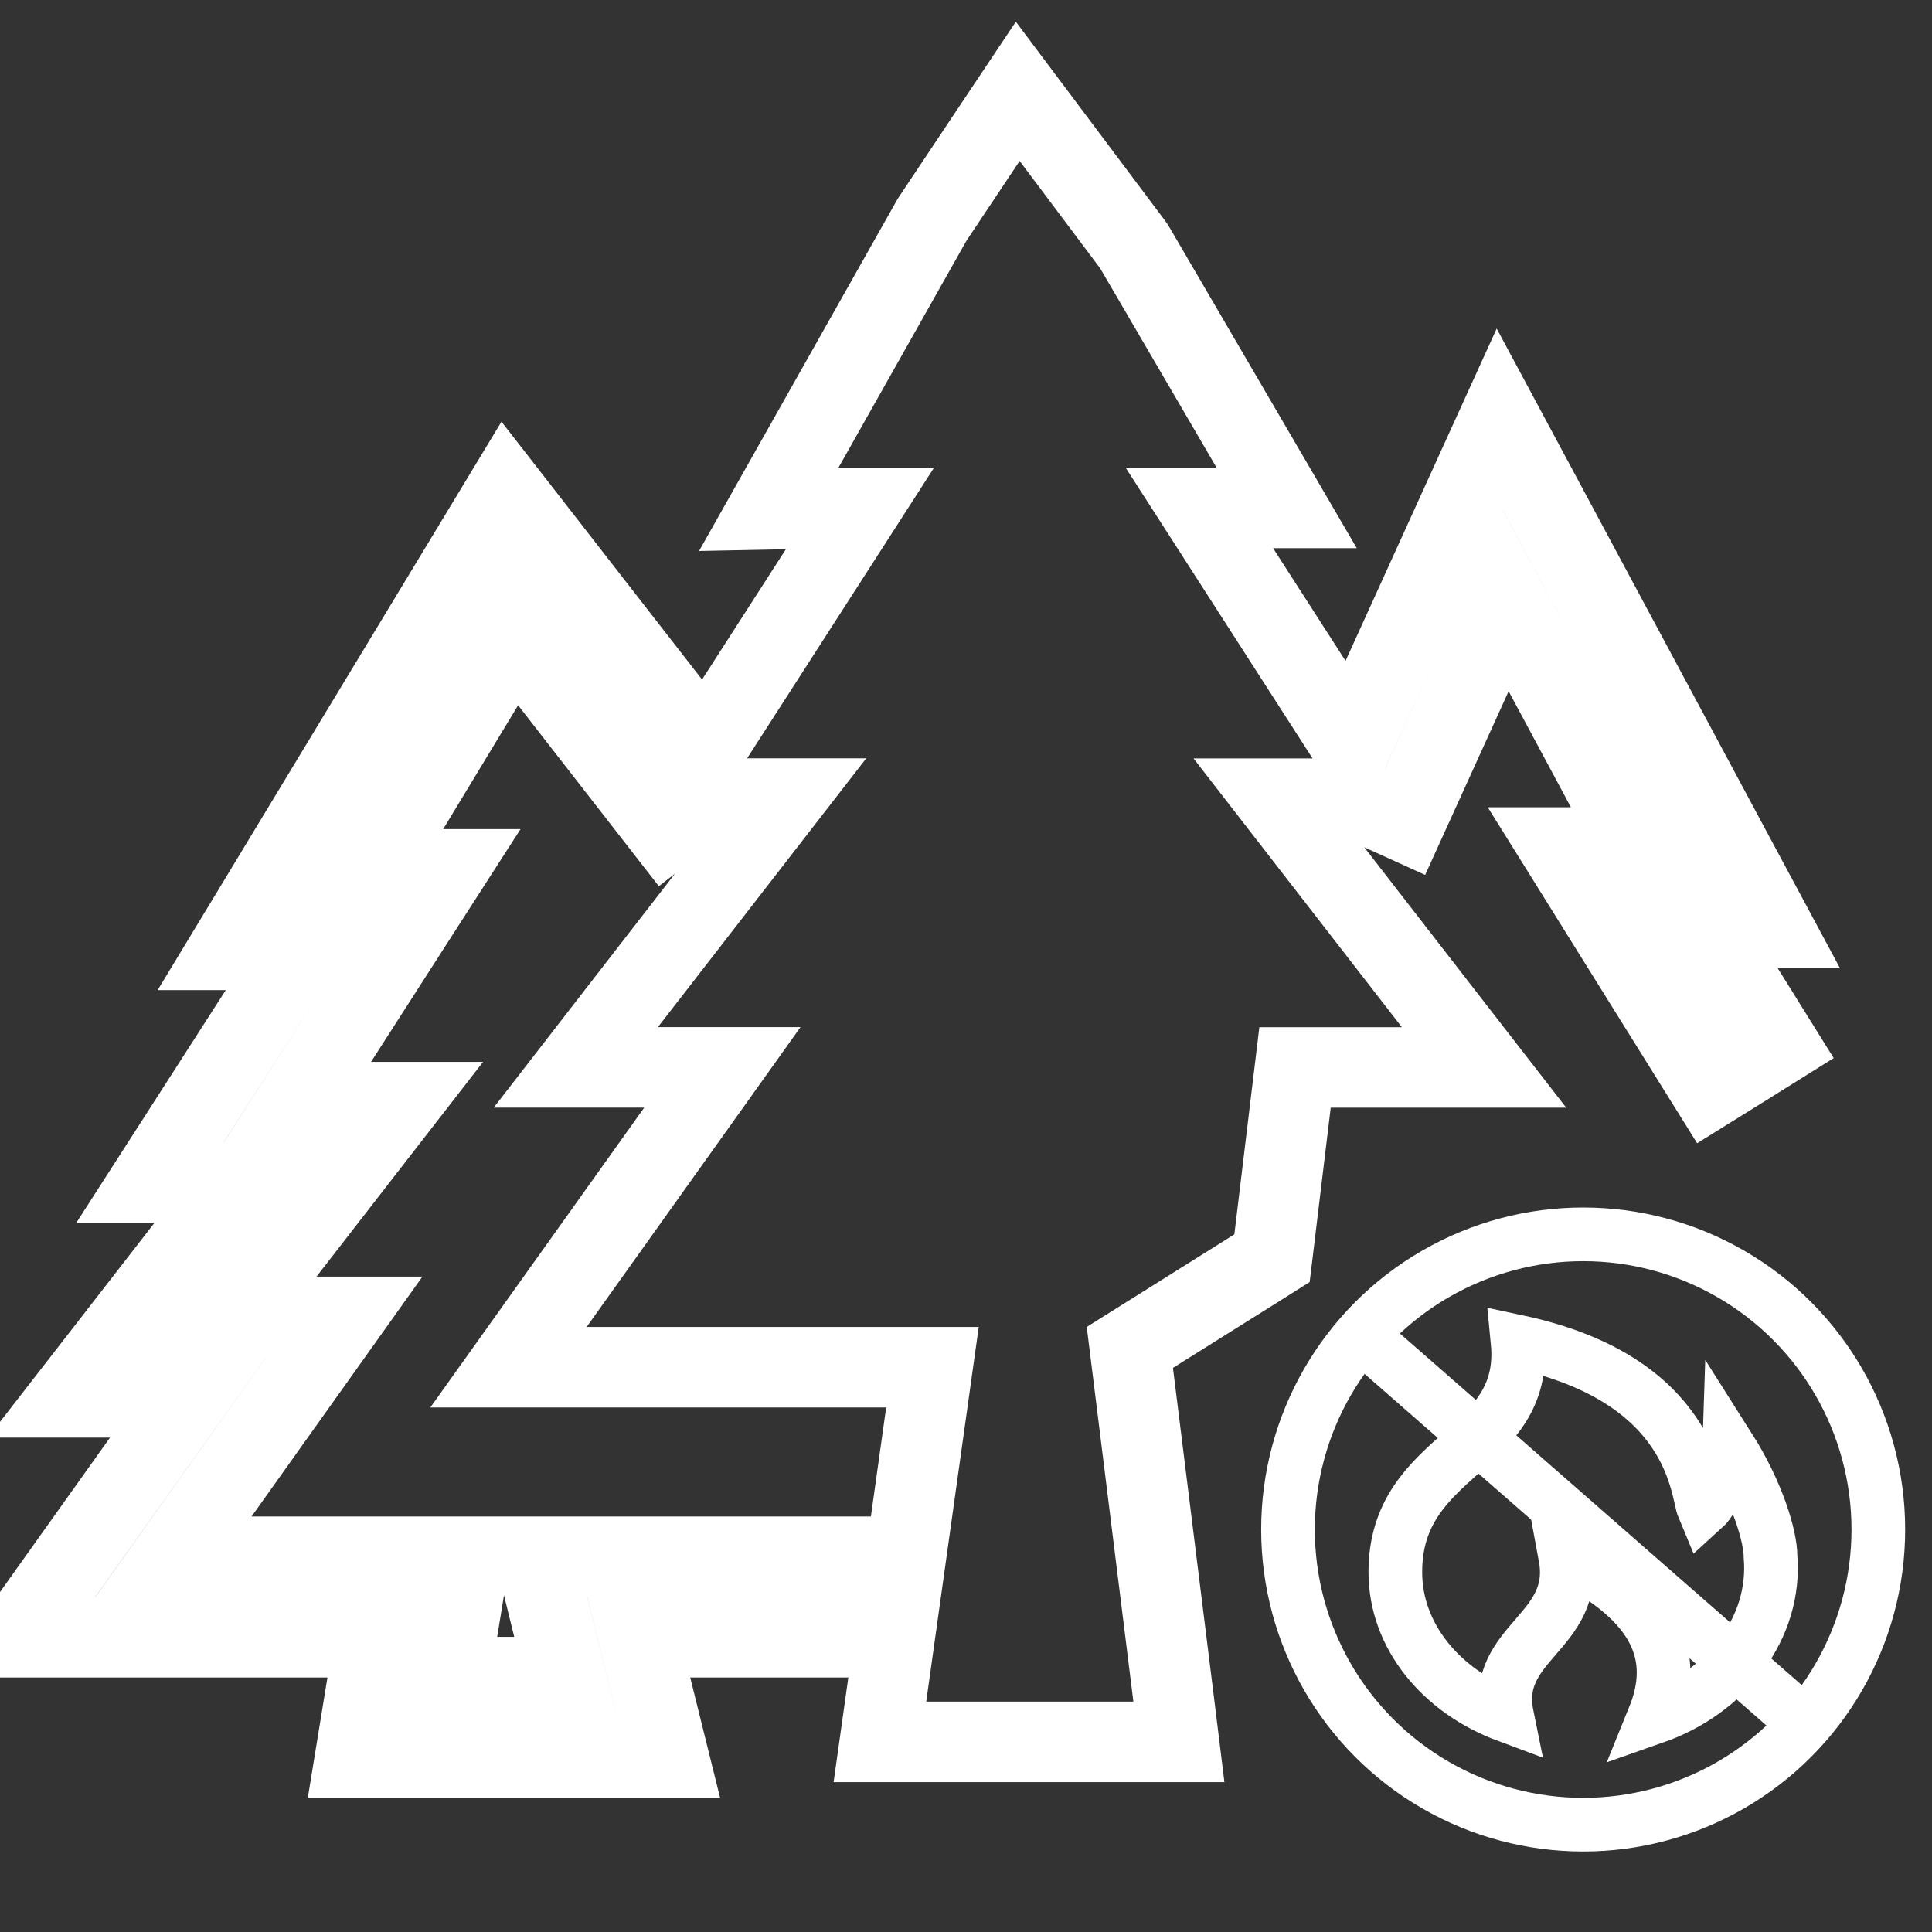
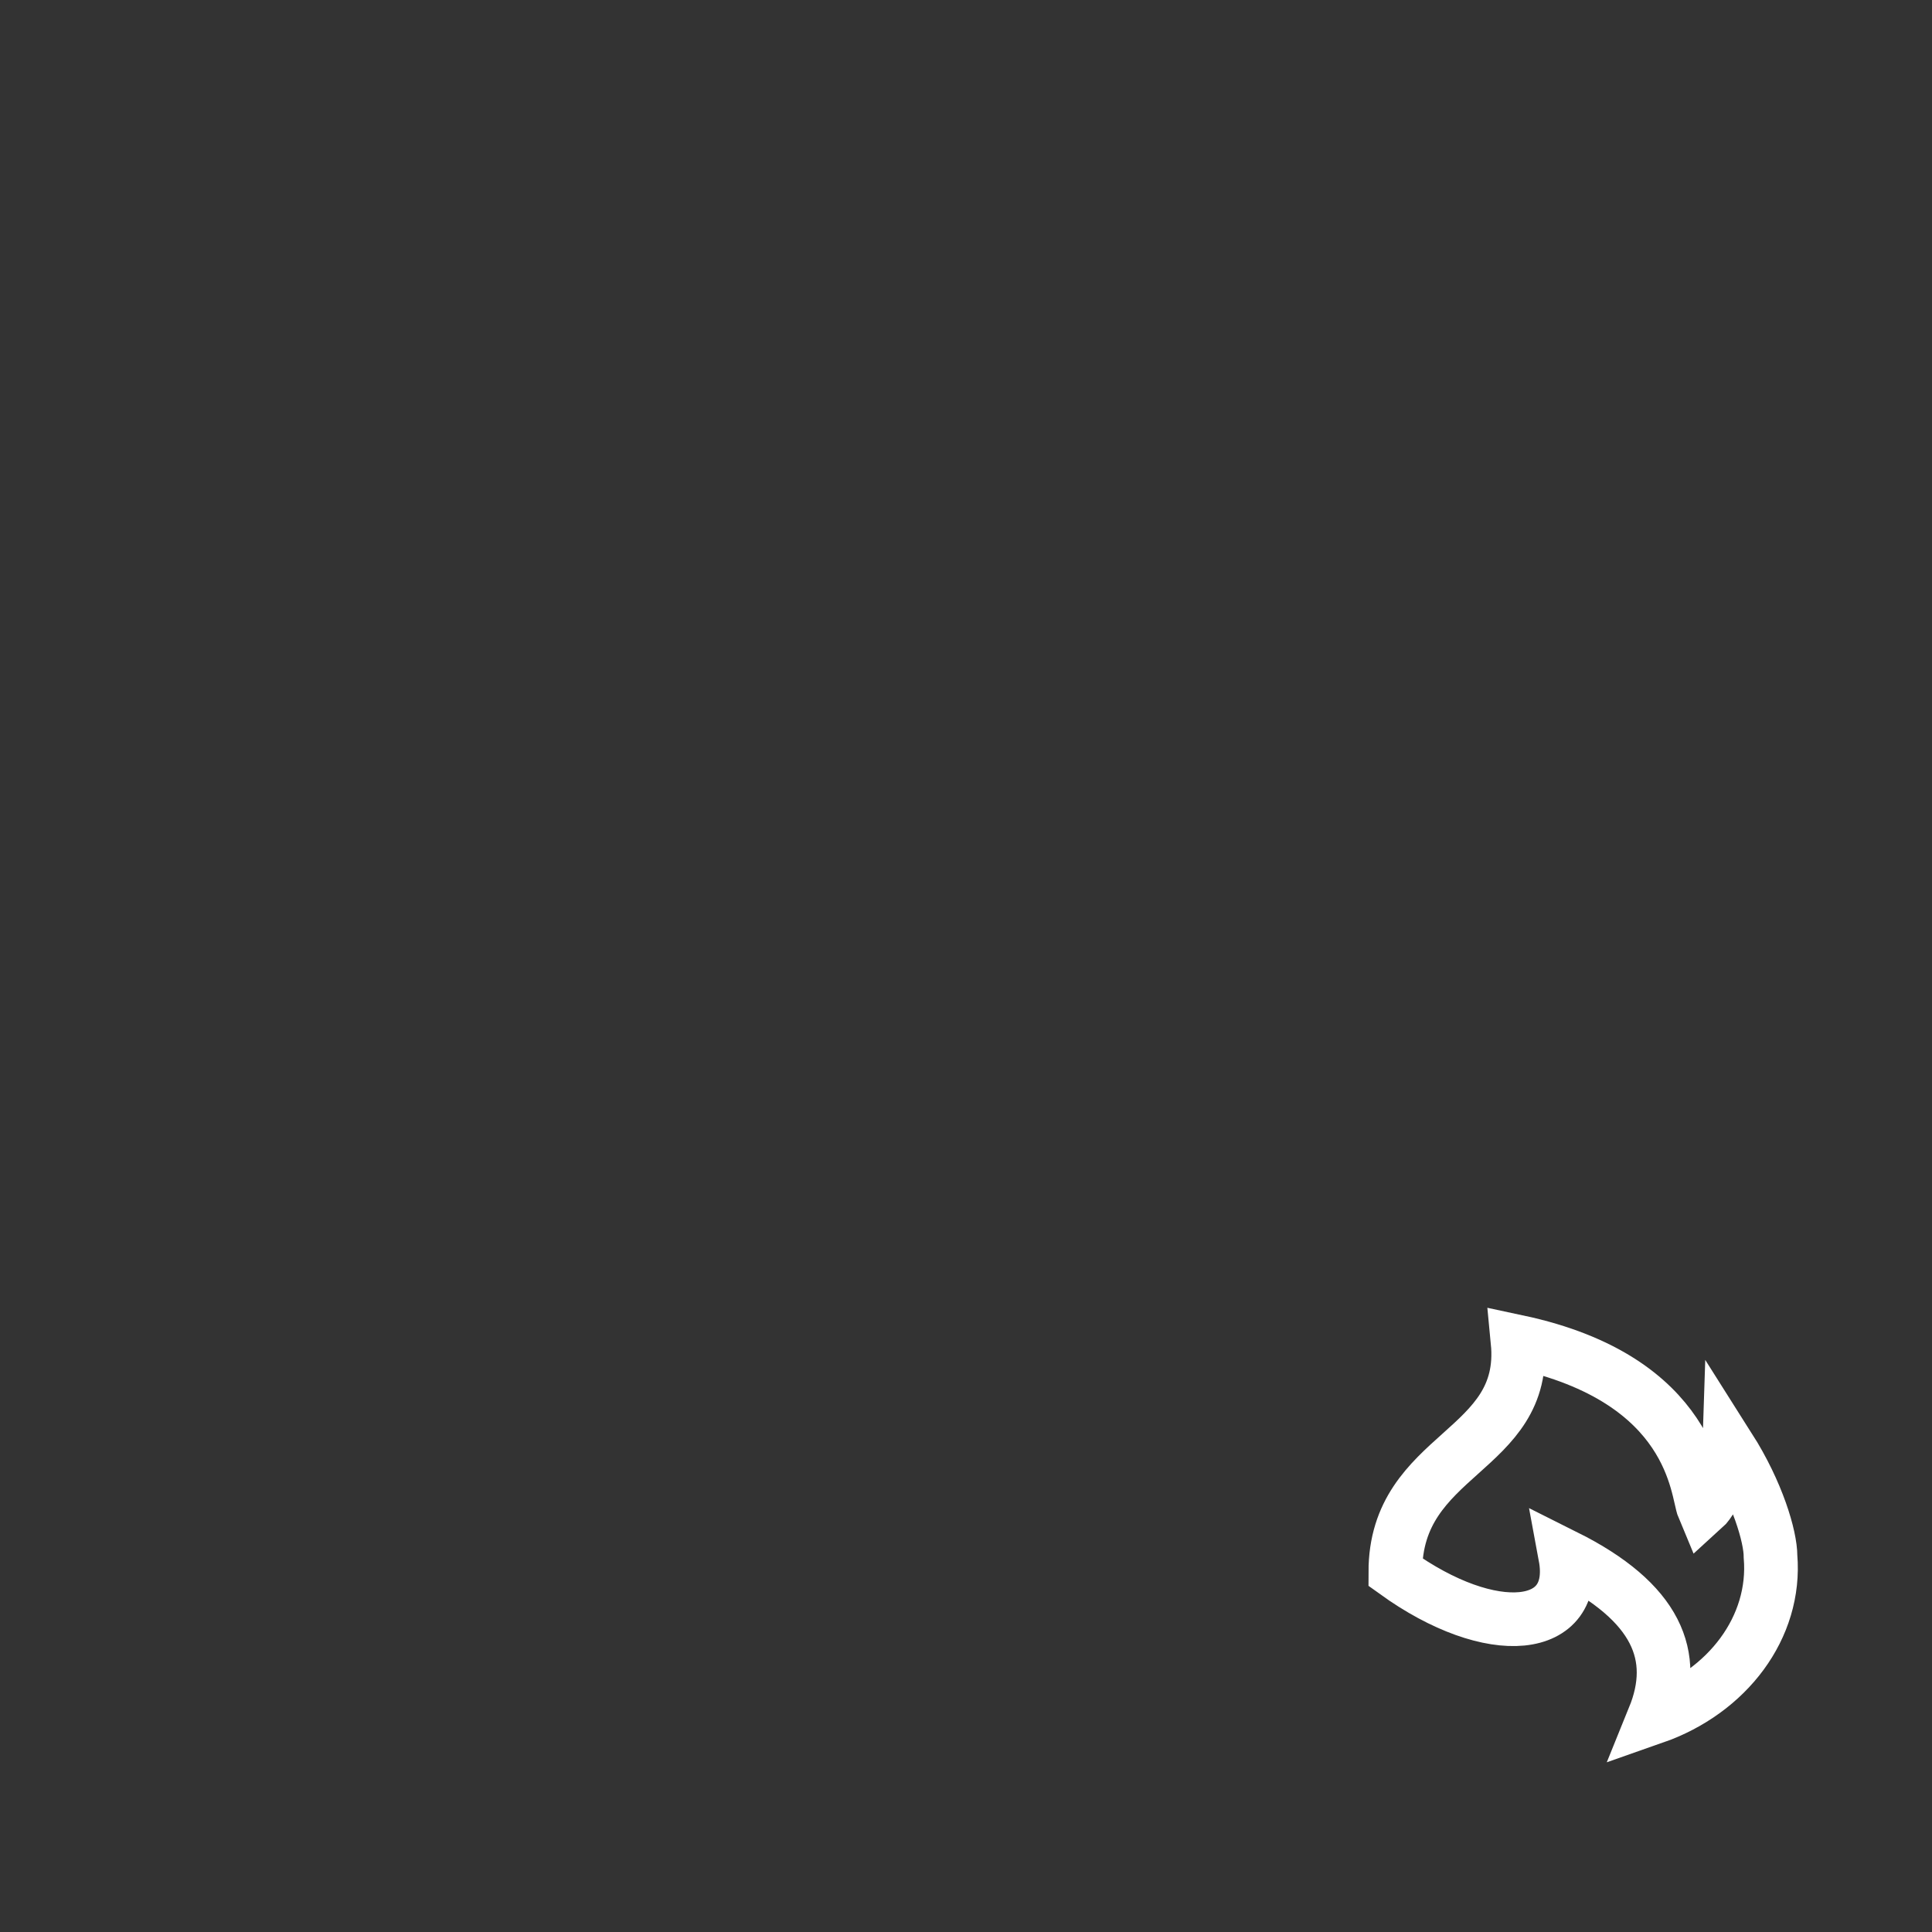
<svg xmlns="http://www.w3.org/2000/svg" width="36" height="36" viewBox="0 0 36 36" fill="none">
  <rect x="0" y="0" width="36" height="36" fill="#333333" stroke="none" />
-   <path d="M21.1 4.55L21.125 4.585L21.148 4.622L23.316 8.335L23.975 9.464H22.348L25.089 13.727L25.186 13.877L27.317 9.189L27.944 7.811L28.661 9.146L32.439 16.188L33.032 17.292H31.775L33.136 19.477L32.501 19.874L31.864 20.27L29.788 16.939L29.073 15.792H30.525L28.055 11.19L26.183 15.31L25.5 15L25.241 14.882H23.77L26.715 18.681L27.653 19.89H24.131L23.745 23.09L23.702 23.445L23.399 23.636L21.053 25.107L21.863 31.614L21.967 32.457H16.396L16.516 31.604L17.375 25.476H9.475L10.321 24.29L13.46 19.889H10.729L11.666 18.679L14.611 14.88H13.155L13.001 15L12.408 15.461L9.577 11.821L6.928 16.199H8.326L7.583 17.355L5.541 20.537H7.47L6.532 21.746L4.367 24.538H6.416L5.571 25.724L3.232 29.008H8.748L8.606 29.879L8.382 31.25H10.541L10.216 29.939L9.987 29.008H16.5V30.508H11.903L12.228 31.82L12.459 32.75H6.618L6.76 31.88L6.984 30.508H0.321L1.165 29.322L3.505 26.038H1.304L2.243 24.829L4.409 22.037H2.794L3.536 20.882L5.58 17.699H4.268L4.957 16.561L8.858 10.112L9.422 9.179L10.092 10.04L13.139 13.958L13.29 13.725L16.032 9.462H15.726L15.639 9.463L14.325 9.49L14.971 8.345L17.347 4.132L17.361 4.107L17.375 4.084L18.375 2.584L18.964 1.702L21.1 4.55Z" stroke="white" stroke-width="1.5" />
-   <circle cx="29.5" cy="28.5" r="5.5" stroke="white" />
-   <path d="M32.991 29.002C32.991 28.631 32.749 27.81 32.222 26.979C32.213 27.257 31.944 27.929 31.745 28.108C31.613 27.795 31.579 25.704 28.278 25C28.479 27.08 26 27.05 26 29.294C26 30.487 26.856 31.513 28.081 31.969C27.801 30.592 29.429 30.416 29.166 28.998C30.88 29.855 31.284 30.858 30.82 32C32.189 31.521 33.101 30.323 32.991 29.002Z" stroke="white" />
-   <path d="M25.5 25L33.5 32" stroke="white" />
+   <path d="M32.991 29.002C32.991 28.631 32.749 27.81 32.222 26.979C32.213 27.257 31.944 27.929 31.745 28.108C31.613 27.795 31.579 25.704 28.278 25C28.479 27.08 26 27.05 26 29.294C27.801 30.592 29.429 30.416 29.166 28.998C30.88 29.855 31.284 30.858 30.82 32C32.189 31.521 33.101 30.323 32.991 29.002Z" stroke="white" />
</svg>